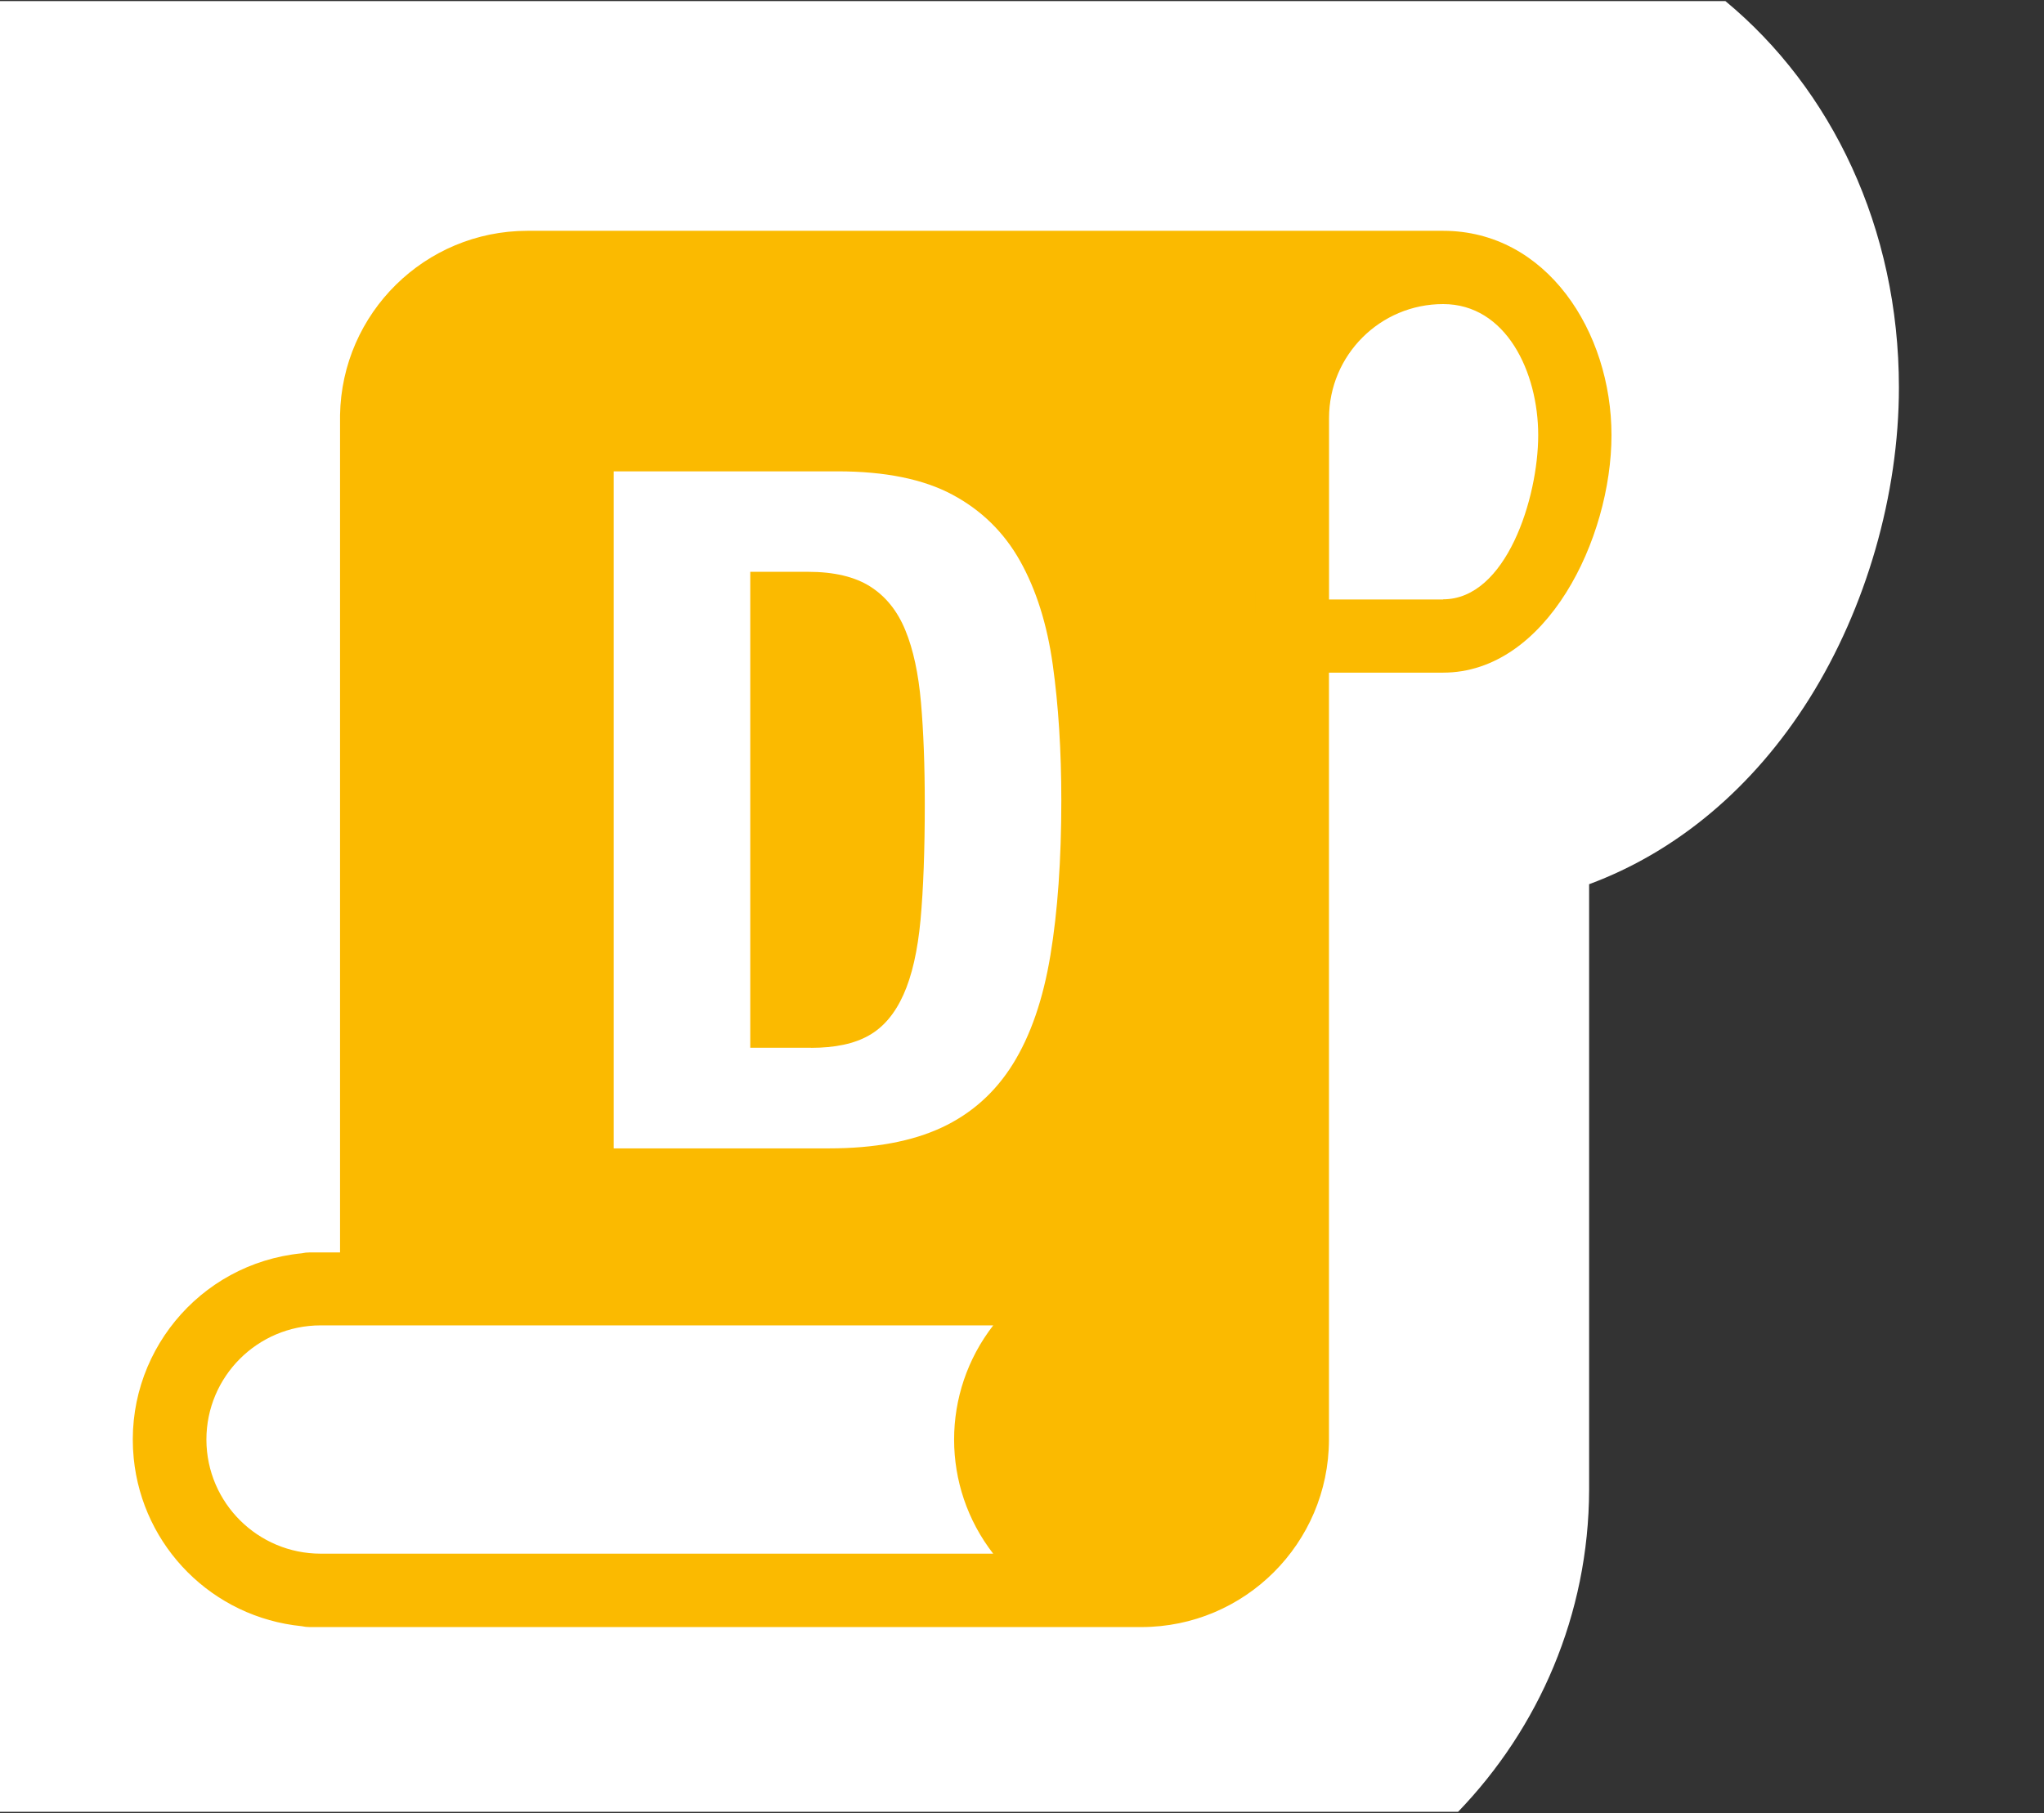
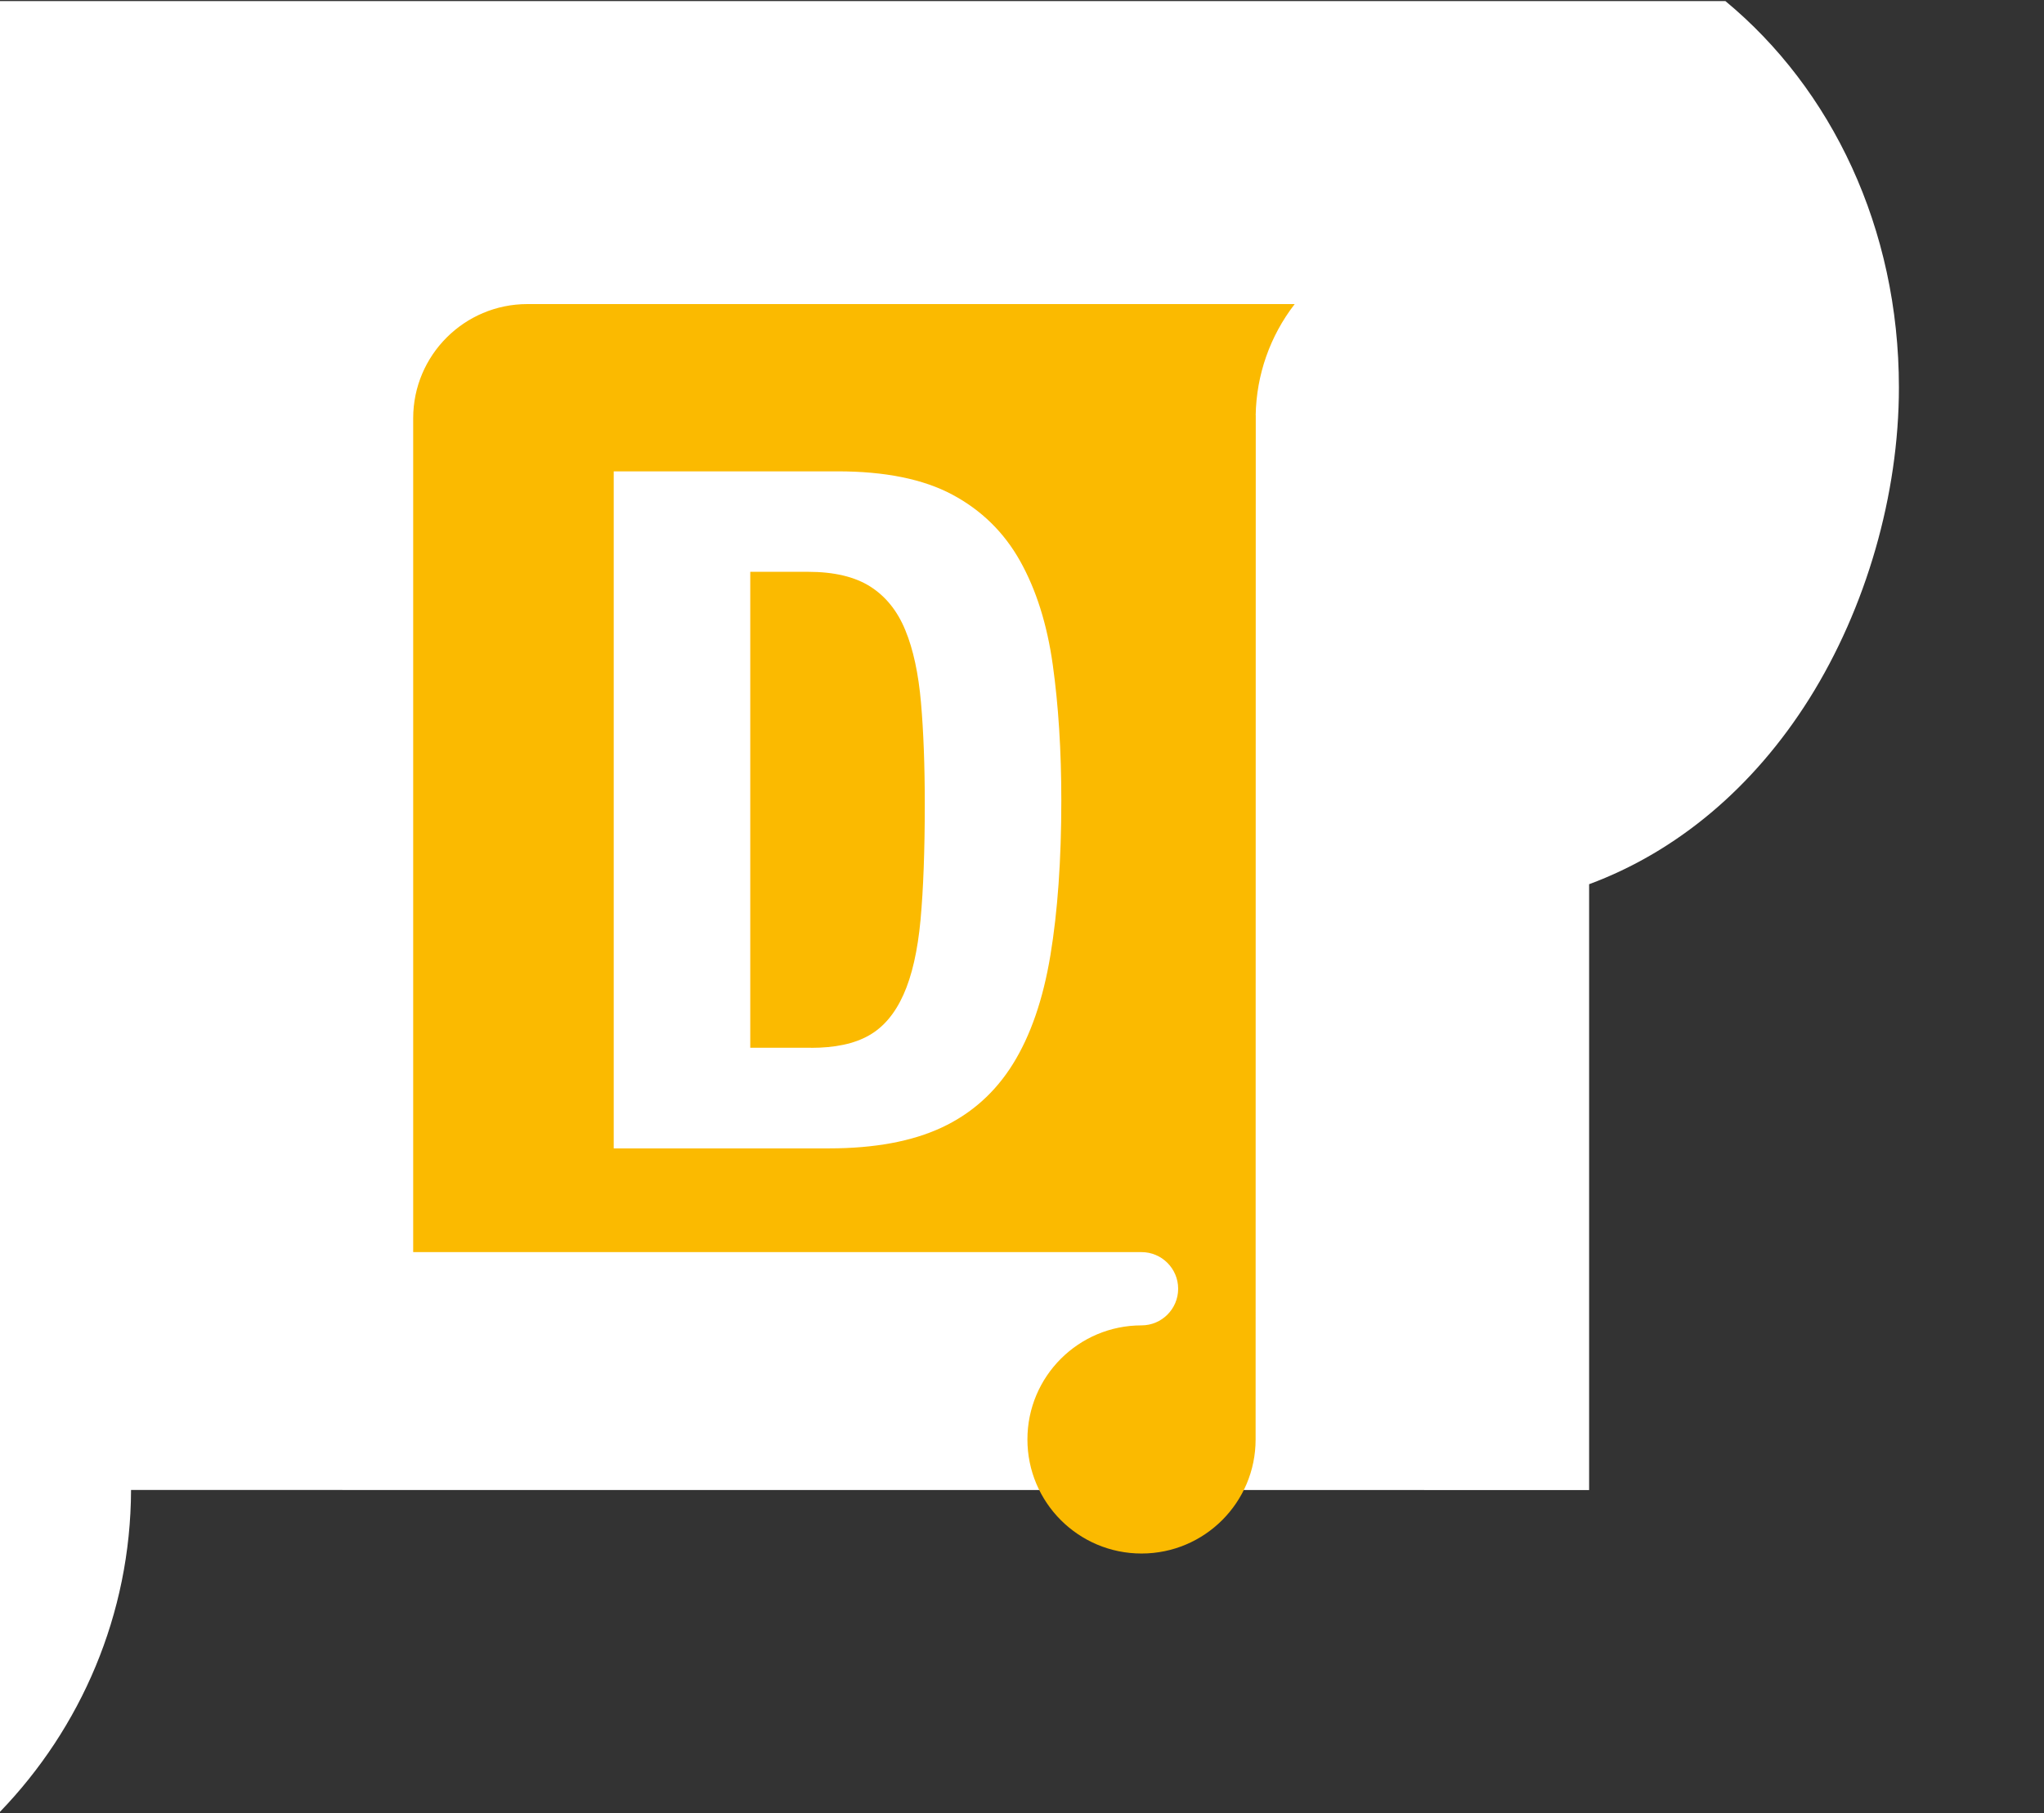
<svg xmlns="http://www.w3.org/2000/svg" id="Calque_1" viewBox="0 0 275 244">
  <rect x="0" y="0" width="275" height="244" fill="#333333" stroke="none" />
-   <path d="m213.8,200.52v-81.53c11.75-4.35,22.07-12.94,29.62-24.96,7.66-12.21,12.06-27.48,12.06-41.89,0-21.46-9.07-40.18-23.34-51.99H0v243.67h196.17c10.85-11.25,17.58-26.52,17.63-43.31Z" style="fill:#fff;" />
-   <path d="m194.16,80.65v.02h-15.35v-24.4c0-8.48,6.87-15.35,15.35-15.35s12.79,9.16,12.79,17.64-4.31,22.09-12.79,22.09m-60.52,128.43H43.15c-8.46,0-15.34-6.84-15.38-15.3v-.07c.01-8.47,6.88-15.34,15.35-15.35h90.51c-7.02,9.04-7.02,21.69,0,30.73M194.16,31.06h-123.22c-13.76.02-24.96,11.06-25.19,24.81v112.67h-4.07c-.37,0-.73.04-1.09.12-13.86,1.37-23.97,13.72-22.6,27.58,1.18,11.95,10.64,21.41,22.6,22.6.36.08.72.12,1.09.12h111.88c13.91-.01,25.19-11.27,25.24-25.19v-103.25h15.35c13.93,0,22.66-18.04,22.66-31.96s-8.73-27.5-22.66-27.5" style="fill:#fbba00;" />
+   <path d="m213.8,200.52v-81.53c11.75-4.35,22.07-12.94,29.62-24.96,7.66-12.21,12.06-27.48,12.06-41.89,0-21.46-9.07-40.18-23.34-51.99H0v243.67c10.85-11.25,17.58-26.52,17.63-43.31Z" style="fill:#fff;" />
  <path d="m168.95,55.88v.2l-.02,137.63c0,8.48-6.87,15.35-15.35,15.35s-15.35-6.87-15.35-15.35,6.87-15.35,15.35-15.35c2.72,0,4.93-2.21,4.93-4.93s-2.21-4.93-4.93-4.93H55.59V56.27c.01-8.47,6.88-15.34,15.35-15.35h103.25c-3.32,4.29-5.16,9.53-5.25,14.96" style="fill:#fbba00;" />
  <path d="m112.68,63.43c6.38,0,11.53,1.04,15.44,3.13,3.91,2.09,6.95,5.06,9.12,8.93,2.17,3.87,3.64,8.53,4.4,13.97.76,5.44,1.15,11.53,1.15,18.25,0,8-.49,14.95-1.47,20.86-.98,5.91-2.66,10.78-5.04,14.61-2.38,3.83-5.57,6.68-9.57,8.55-4,1.87-9.06,2.81-15.18,2.81h-28.96V63.43h30.11Zm-3.57,77.58c3.23,0,5.83-.55,7.78-1.66,1.96-1.1,3.51-2.93,4.66-5.49,1.15-2.55,1.91-5.91,2.3-10.08.38-4.17.57-9.36.57-15.57,0-5.19-.17-9.74-.51-13.65-.34-3.91-1.04-7.17-2.11-9.76-1.06-2.59-2.64-4.55-4.72-5.87-2.08-1.32-4.87-1.98-8.36-1.98h-7.78v64.05h8.17Z" style="fill:#fff;" />
</svg>